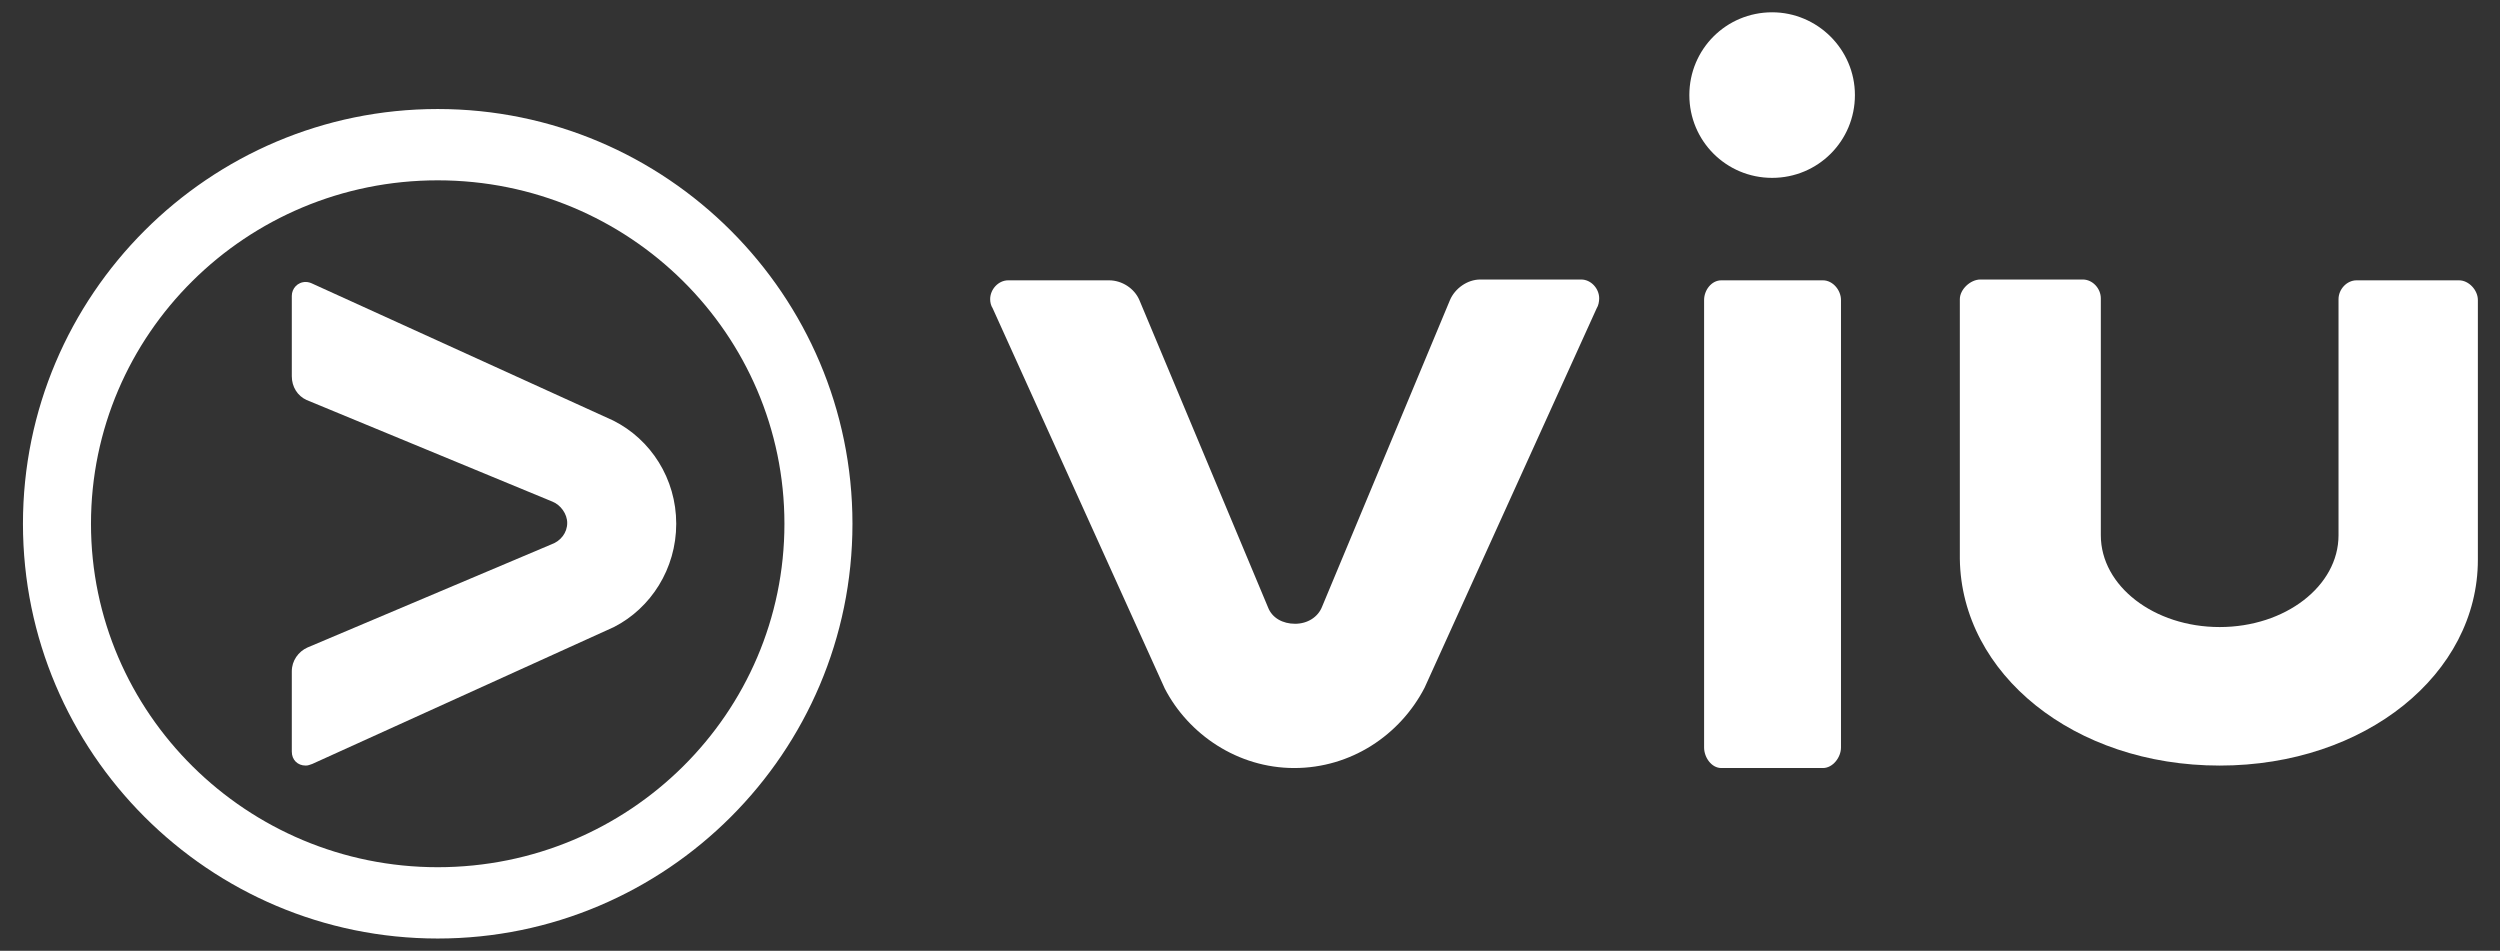
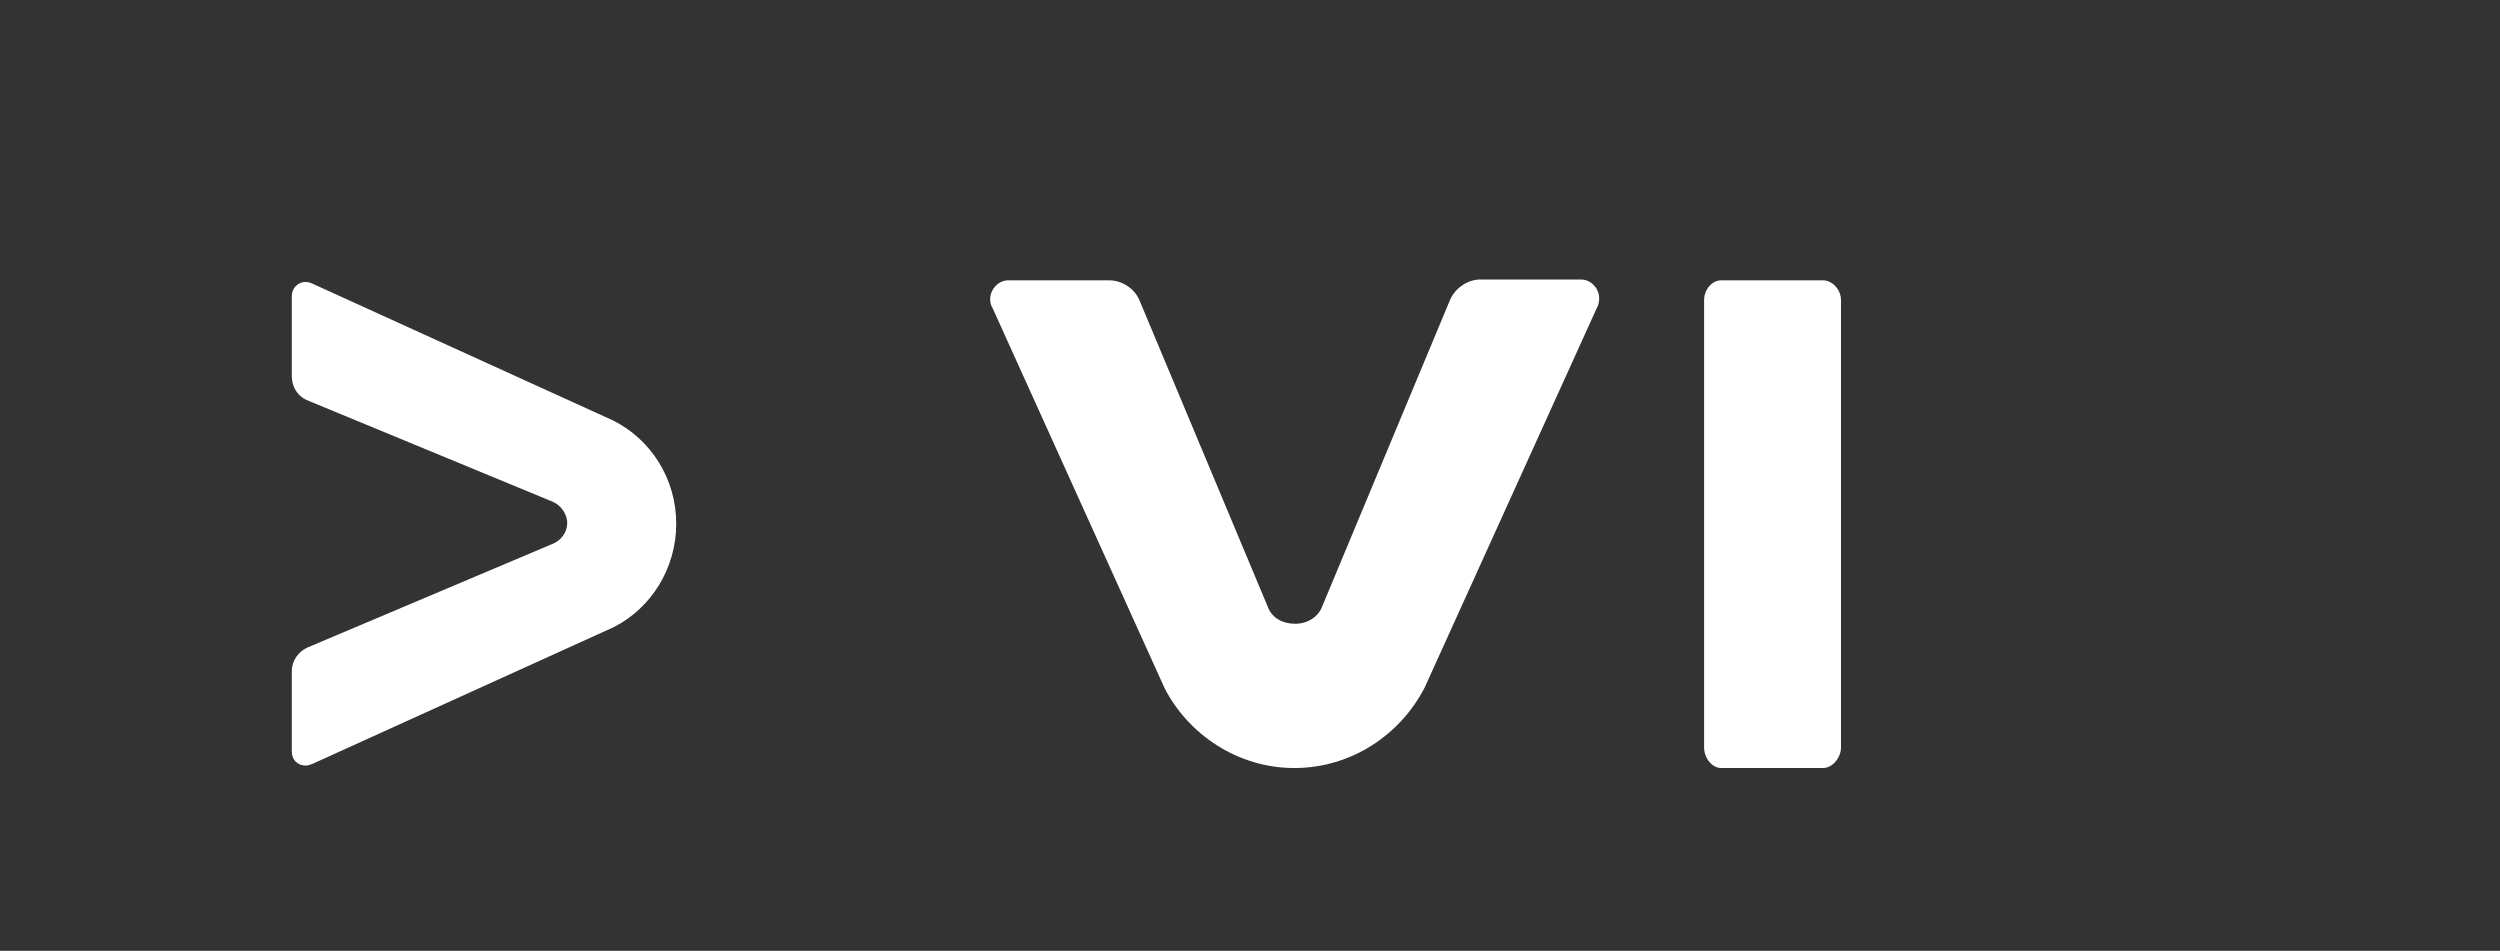
<svg xmlns="http://www.w3.org/2000/svg" version="1.1" id="Layer_1" x="0px" y="0px" viewBox="0 0 305 116" style="enable-background:new 0 0 305 116;" xml:space="preserve">
  <rect x="0" y="0" width="305" height="116" fill="#333333" stroke="none" />
  <style type="text/css">
	.st0{fill:#FFFFFF;}
</style>
  <g>
    <g>
      <path class="st0" d="M82.5,63.9L82.5,63.9c0-5.5-3.1-10.3-7.7-12.6L38.1,34.6c-0.2-0.1-0.5-0.2-0.8-0.2c-1,0-1.7,0.8-1.7,1.7v9.8    c0,1.3,0.7,2.4,1.8,2.9l30,12.4c1,0.4,1.8,1.5,1.8,2.6v0c0,1.2-0.8,2.2-1.9,2.6L37.5,79c-1.1,0.5-1.9,1.6-1.9,2.9v9.8    c0,1,0.7,1.7,1.7,1.7c0.3,0,0.5-0.1,0.8-0.2l36.8-16.7C79.4,74.2,82.5,69.4,82.5,63.9L82.5,63.9L82.5,63.9z" />
-       <path class="st0" d="M104,63.9c0,27.9-22.7,50.6-50.6,50.6c-27.9,0-50.6-22.7-50.6-50.6c0-27.9,22.7-50.6,50.6-50.6    C81.3,13.3,104,36,104,63.9 M53.4,22C30,22,11.1,40.8,11.1,63.9c0,23.1,19,41.9,42.3,41.9c23.4,0,42.3-18.8,42.3-41.9    C95.7,40.8,76.8,22,53.4,22" />
      <path class="st0" d="M210,93.7c-1.2,0-2.1-1.3-2.1-2.5V36.6c0-1.2,0.9-2.4,2.1-2.4h12.4c1.2,0,2.2,1.2,2.2,2.4v54.6    c0,1.2-1,2.5-2.2,2.5H210z" />
      <path class="st0" d="M157.9,93.7L157.9,93.7c6.9,0,12.9-4,15.9-9.8l21-46.3c0.2-0.3,0.3-0.8,0.3-1.2c0-1.2-1-2.3-2.2-2.3h-12.3    c-1.6,0-3.1,1.1-3.7,2.5l-15.6,37.4c-0.5,1.3-1.8,2.1-3.3,2.1h0c-1.5,0-2.8-0.7-3.3-2L139,36.6c-0.6-1.4-2.1-2.4-3.7-2.4H123    c-1.2,0-2.2,1.1-2.2,2.3c0,0.4,0.1,0.8,0.3,1.1l21,46.4C145,89.6,151,93.7,157.9,93.7C157.9,93.7,157.9,93.7,157.9,93.7z" />
-       <path class="st0" d="M226.3,11.6c0,5.6-4.5,10.1-10.1,10.1c-5.6,0-10.1-4.5-10.1-10.1s4.5-10.1,10.1-10.1    C221.7,1.5,226.3,6,226.3,11.6" />
-       <path class="st0" d="M270.8,93.4c17.8,0,31.5-11.2,31.5-25.1V36.6c0-1.2-1.1-2.4-2.3-2.4h-12.5c-1.2,0-2.2,1.1-2.2,2.3l0,28.8    c0,6.2-6.5,11.2-14.5,11.2s-14.5-5-14.5-11.2l0-28.9c0-1.2-1-2.3-2.2-2.3h-12.5c-1.2,0-2.5,1.2-2.5,2.4v31.7    C239.3,82.2,253,93.4,270.8,93.4L270.8,93.4z" />
    </g>
  </g>
</svg>